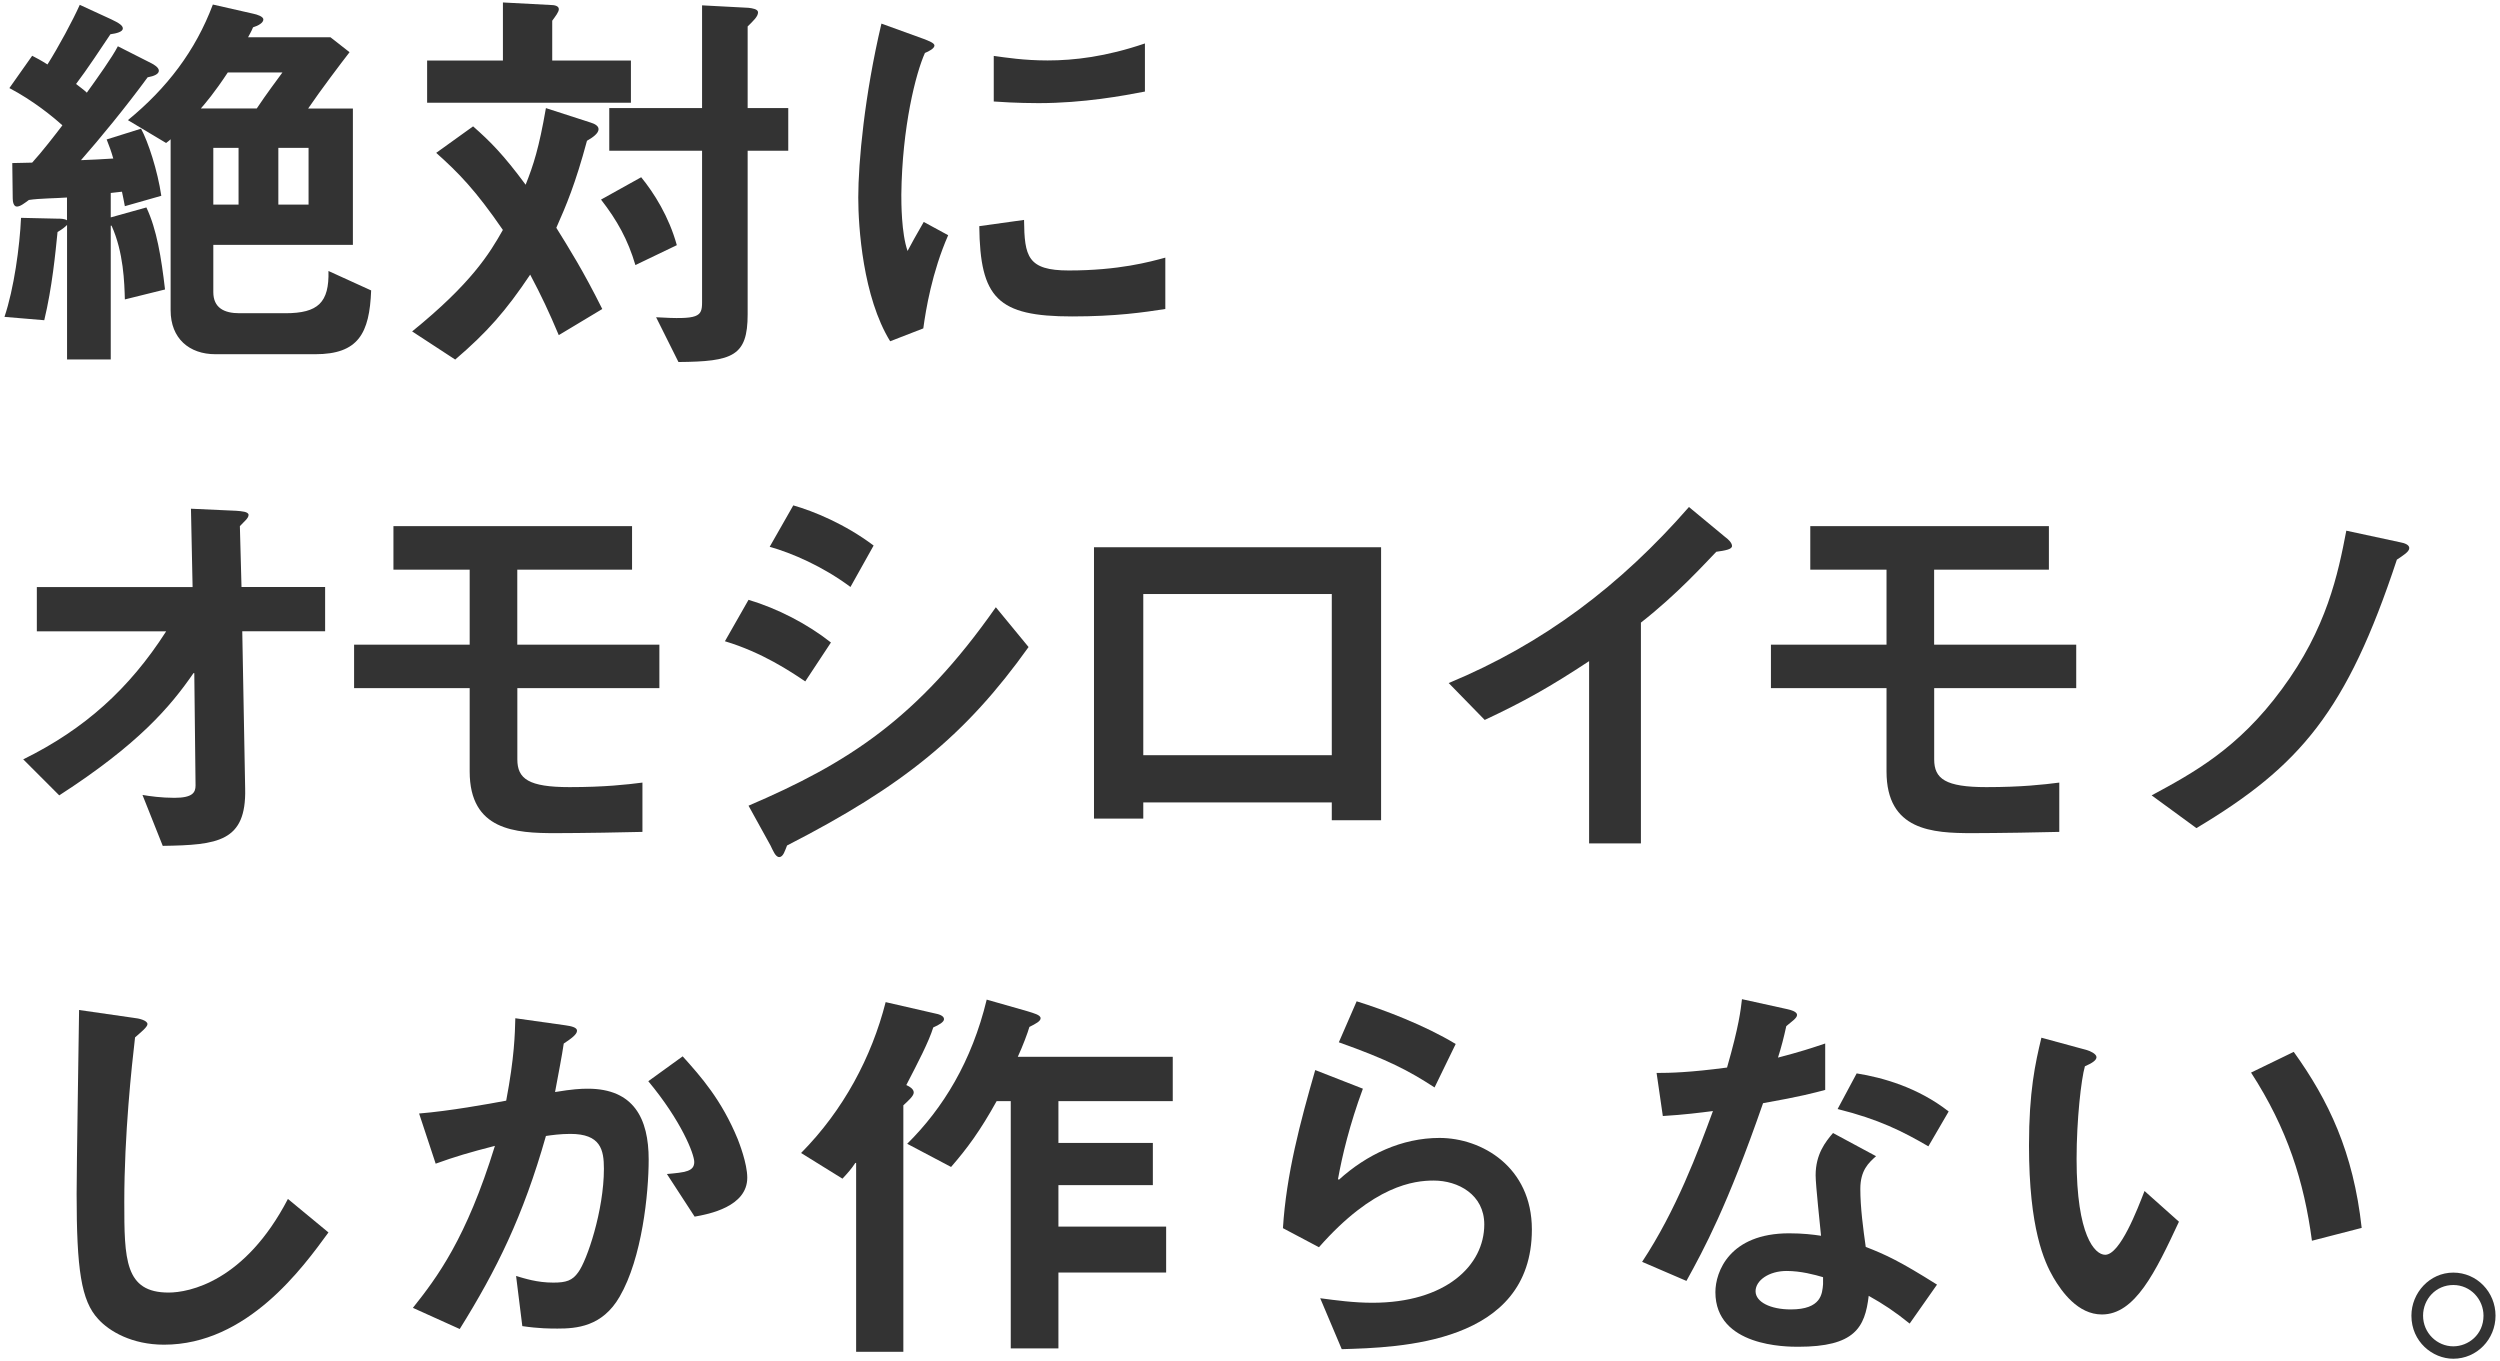
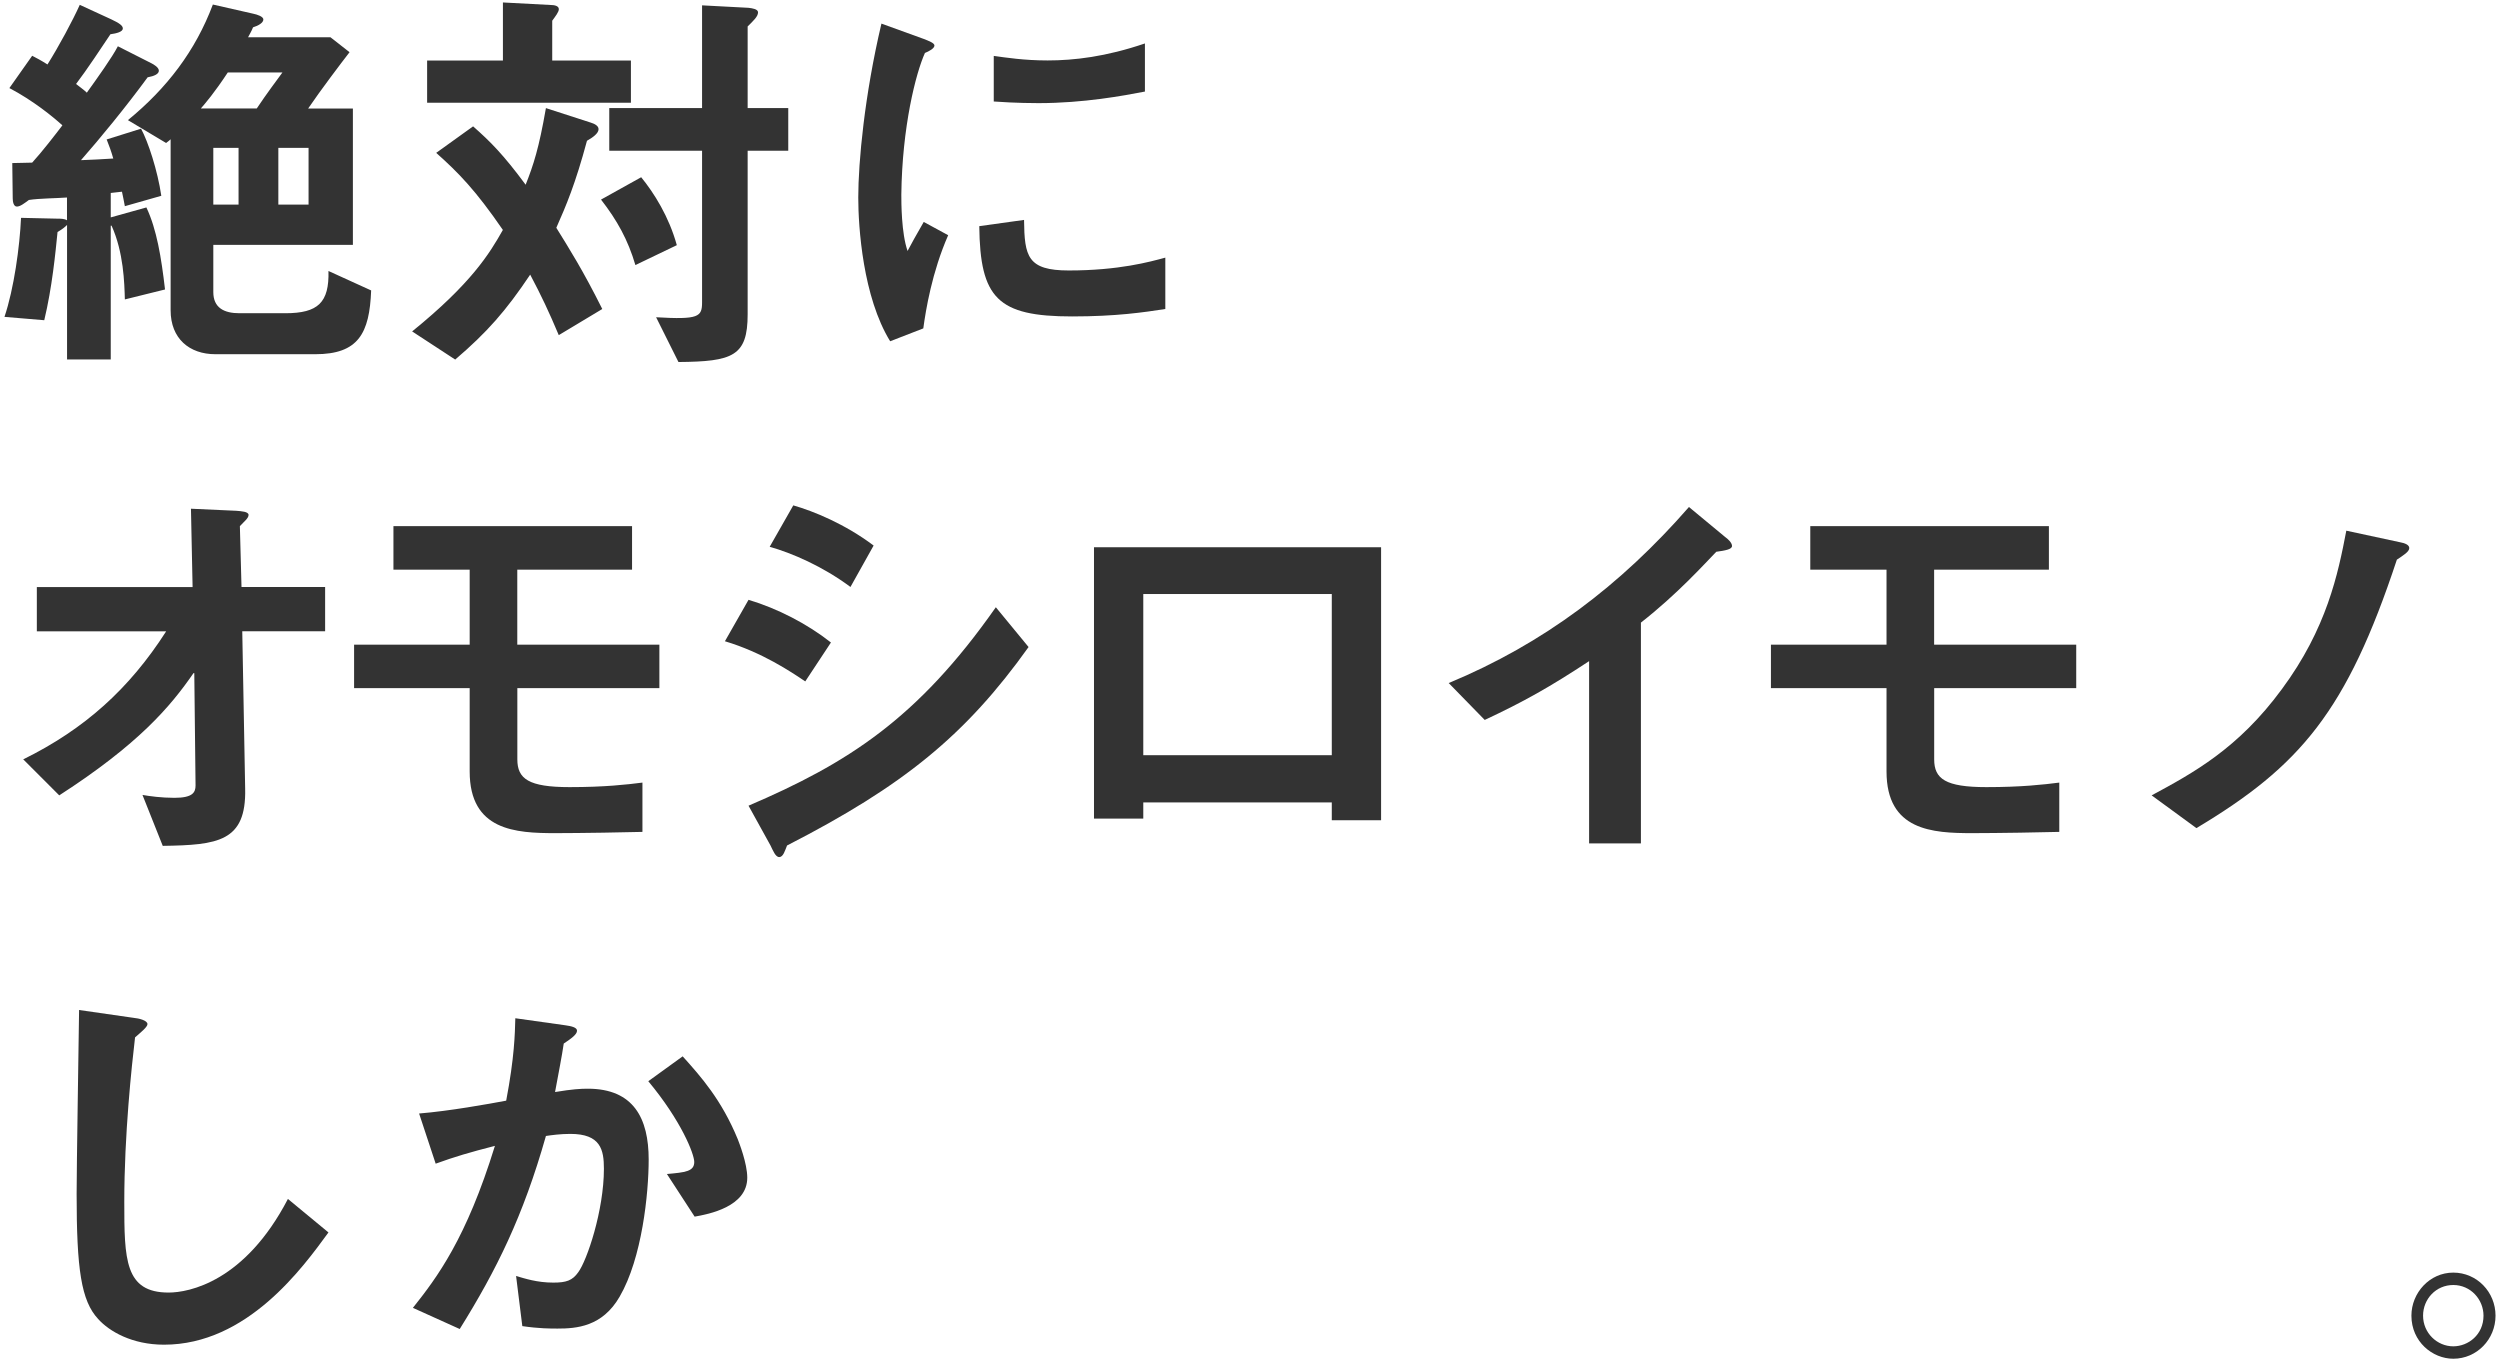
<svg xmlns="http://www.w3.org/2000/svg" id="_レイヤー_1" viewBox="0 0 397.08 216.21">
  <path d="m10.65,57.11v-21.38c-.33.33-.72.66-1.51,1.12-.33,3.29-.86,8.82-2.11,14.01l-6.32-.53c1.51-4.47,2.43-11.19,2.63-15.73l5.79.13c.46,0,1.12,0,1.51.26v-3.62c-1.71.13-4.34.13-6.05.39-.72.53-1.38,1.05-1.91,1.05s-.66-.79-.66-1.32l-.07-5.59c1.18,0,2.3-.07,3.16-.07,1.51-1.64,3.75-4.54,4.8-5.92-1.51-1.38-4.67-3.95-8.42-5.92l3.62-5.13c.53.26,1.51.79,2.43,1.38,1.78-2.83,4.01-6.97,5.13-9.47l5,2.3c1.25.59,1.84.99,1.84,1.45,0,.53-.99.79-1.97.92-1.32,1.97-3.75,5.66-5.46,7.9.4.33,1.25.92,1.71,1.38,1.65-2.3,4.01-5.59,4.93-7.37l5.33,2.7c.39.2,1.18.66,1.18,1.18s-.72.86-1.78,1.05c-3.42,4.67-7.63,9.8-10.59,13.16,2.04-.07,2.9-.13,5.13-.26-.33-1.18-.66-2.04-1.05-3.03l5.46-1.71c1.12,2.04,2.63,6.65,3.22,10.66l-5.79,1.65c-.13-.79-.33-1.65-.46-2.3-.59.07-1.18.13-1.78.2v3.88l5.66-1.58c1.65,3.49,2.37,7.96,2.96,13.03l-6.38,1.58c-.07-2.63-.2-7.5-2.11-11.71h-.13v21.25h-6.97Zm9.67-38.03c6.19-5.07,10.72-10.99,13.49-18.36l6.38,1.45c.66.13,1.64.46,1.64.92,0,.53-.79.99-1.64,1.25-.26.66-.59,1.18-.79,1.58h13.09l3.03,2.37c-1.38,1.78-4.61,6.05-6.58,8.95h7.11v21.65h-22.17v7.5c0,2.5,1.71,3.36,4.15,3.36h7.3c5.2,0,6.97-1.71,6.84-6.71l6.78,3.09c-.26,6.84-2.04,10.13-8.88,10.13h-15.86c-4.15,0-7.11-2.5-7.11-6.97v-27.17c-.2.2-.46.39-.72.59l-6.05-3.62Zm15.86-7.57c-2.17,3.29-3.55,4.87-4.28,5.72h8.88c1.58-2.37,3.22-4.54,4.08-5.72h-8.69Zm1.71,20.99v-9.01h-4.01v9.01h4.01Zm6.32,0h4.8v-9.01h-4.8v9.01Z" fill="#333" />
  <path d="m75.13,20.06c2.76,2.43,4.8,4.47,8.36,9.28,1.25-3.16,2.11-5.79,3.22-12.17l7.11,2.3c.66.2,1.25.53,1.25,1.05,0,.66-.92,1.32-1.84,1.84-1.84,6.84-3.29,10.26-4.87,13.82,2.04,3.29,4.28,6.84,7.3,12.9l-6.91,4.15c-1.58-3.75-2.76-6.25-4.54-9.61-3.88,5.79-6.84,9.15-11.91,13.49l-6.84-4.47c9.41-7.63,12.3-12.37,14.41-16.12-4.34-6.32-7.04-9.08-10.59-12.24l5.86-4.21ZM79.87.39l7.57.4c.59,0,1.32.13,1.32.66,0,.46-.53,1.12-1.05,1.84v6.32h12.5v6.71h-32.37v-6.71h12.04V.39Zm21.05,41.71c-1.18-4.01-2.9-7.11-5.46-10.4l6.38-3.55c2.04,2.5,4.41,6.25,5.66,10.79l-6.58,3.16ZM111.52.85l7.37.39c.59.07,1.51.2,1.51.72,0,.66-.72,1.32-1.65,2.24v12.96h6.45v6.78h-6.45v25.99c0,6.65-2.37,7.5-10.99,7.57l-3.55-7.11c6.78.4,7.3-.07,7.3-2.37v-24.08h-14.74v-6.78h14.74V.85Z" fill="#333" />
  <path d="m141.39,54.21c-4.34-7.04-5.07-18.16-5.07-22.83,0-5.59.99-16.25,3.68-27.63l6.71,2.43c.85.33,1.71.66,1.71,1.05,0,.46-.86.92-1.51,1.18-1.45,3.22-3.62,11.71-3.75,22.5,0,1.25,0,6.12.99,8.95.79-1.45,1.12-2.11,2.57-4.61l3.88,2.11c-2.57,5.86-3.55,11.84-3.95,14.8l-5.26,2.04Zm43.69-5.13c-3.42.53-7.83,1.18-14.8,1.18-11.84,0-14.61-2.9-14.74-14.34l7.11-.99c.07,5.79.53,8.03,7.11,8.03,7.96,0,12.9-1.38,15.33-2.04v8.16Zm-3.22-34.54c-3.42.66-9.74,1.84-16.91,1.84-.53,0-3.55,0-7.11-.26v-7.24c1.91.26,4.8.72,8.55.72,4.21,0,9.28-.59,15.46-2.7v7.63Z" fill="#333" />
  <path d="m38.35,93.23h13.29v7.04h-13.16l.46,25c.2,8.42-4.34,8.95-13.09,9.08l-3.22-8.09c1.12.2,3.03.46,5.07.46,2.9,0,3.36-.85,3.36-1.97l-.2-17.83h-.13c-3.68,5.33-8.69,11.25-21.32,19.41l-5.72-5.72c9.74-4.8,16.84-11.19,22.7-20.33H5.85v-7.04h24.74l-.26-12.44,7.24.33c.79.07,1.91.13,1.91.66s-.72,1.05-1.38,1.78l.26,9.67Z" fill="#333" />
  <path d="m82.17,109.29v11.32c0,3.09,1.78,4.41,8.29,4.41,5.59,0,9.08-.4,11.58-.72v7.83c-2.04.07-10,.2-13.82.2-6.32,0-13.62-.39-13.62-9.8v-13.23h-18.36v-6.91h18.36v-11.91h-12.11v-6.91h37.9v6.91h-18.23v11.91h22.57v6.91h-22.57Z" fill="#333" />
  <path d="m118.89,95.27c4.61,1.38,9.34,3.82,13.09,6.78l-4.08,6.18c-2.24-1.51-6.84-4.61-12.76-6.38l3.75-6.58Zm44.48,7.5c-10,14.01-19.87,22.04-38.36,31.52-.33.79-.59,1.84-1.25,1.84-.59,0-.99-1.05-1.38-1.84l-3.49-6.32c15.66-6.71,26.84-13.75,39.28-31.52l5.2,6.32Zm-37.37-22.5c3.22.92,8.22,2.96,12.76,6.38l-3.68,6.58c-4.41-3.29-9.34-5.4-12.83-6.38l3.75-6.58Z" fill="#333" />
  <path d="m219.36,130.28h-7.83v-2.83h-29.94v2.57h-7.83v-43.1h45.6v43.36Zm-7.83-10.33v-25.6h-29.94v25.6h29.94Z" fill="#333" />
  <path d="m252.4,133.96v-28.95c-6.18,4.08-10.4,6.45-16.58,9.34l-5.72-5.86c15.07-6.25,27.31-15.53,38.16-27.96l5.72,4.74c.46.33,1.12.92,1.12,1.45s-1.05.72-2.5.92c-1.91,1.97-6.25,6.78-11.97,11.25v35.07h-8.22Z" fill="#333" />
  <path d="m307.21,109.29v11.32c0,3.09,1.78,4.41,8.29,4.41,5.59,0,9.08-.4,11.58-.72v7.83c-2.04.07-10,.2-13.82.2-6.32,0-13.62-.39-13.62-9.8v-13.23h-18.36v-6.91h18.36v-11.91h-12.11v-6.91h37.9v6.91h-18.23v11.91h22.57v6.91h-22.57Z" fill="#333" />
  <path d="m341.75,126.33c6.58-3.55,13.75-7.43,20.66-16.84,7.17-9.67,8.95-18.36,10.26-25.2l8.55,1.84c.72.13,1.45.4,1.45.92,0,.59-.99,1.18-1.97,1.84-7.96,24.08-15.33,32.77-31.84,42.64l-7.11-5.2Z" fill="#333" />
  <path d="m52.17,195.75c-4.08,5.59-12.9,17.83-26.12,17.83-5.07,0-8.69-2.11-10.46-4.08-2.7-2.9-3.42-7.9-3.42-19.87,0-4.28.33-24.48.39-29.21l8.69,1.25c.79.07,2.17.4,2.17.99,0,.46-.99,1.25-1.97,2.11-.53,4.54-1.71,15.4-1.71,26.12,0,9.15.07,14.41,7.04,14.41,3.22,0,12.11-1.71,18.95-14.87l6.45,5.33Z" fill="#333" />
  <path d="m66.58,176.86c4.8-.39,10.99-1.51,13.82-2.04,1.32-6.97,1.38-10.59,1.45-13.09l7.96,1.12c.92.13,1.84.33,1.84.86,0,.59-.92,1.25-2.11,2.04-.26,1.84-.86,4.87-1.38,7.7,2.76-.46,4.08-.53,5.2-.53,7.3,0,9.67,4.74,9.67,11.25,0,5.39-1.05,15.66-4.61,21.78-2.76,4.8-6.91,5.07-9.87,5.07-1.12,0-2.96,0-5.59-.39l-.99-7.96c1.38.39,3.29,1.05,5.92,1.05,2.04,0,3.03-.33,3.95-1.64,1.38-1.84,4.08-9.8,4.08-16.45,0-3.03-.53-5.53-5.33-5.53-1.58,0-3.03.2-3.88.33-3.62,12.76-7.83,21.25-13.69,30.66l-7.44-3.36c3.82-4.8,8.49-10.99,13.03-25.73-4.08,1.05-6.32,1.71-9.41,2.83l-2.63-7.96Zm39.35,9.61c2.9-.26,4.34-.4,4.34-1.91,0-1.25-2.04-6.51-7.3-12.83l5.46-3.95c2.9,3.22,6.18,6.91,8.75,13.16.2.53,1.51,3.82,1.51,6.12,0,4.61-6.12,5.79-8.36,6.18l-4.41-6.78Z" fill="#333" />
-   <path d="m127.25,183.12c6.71-6.78,11.19-15.2,13.42-23.95l7.76,1.78c.72.13,1.51.39,1.51.92,0,.46-.79.92-1.71,1.32-.72,2.3-2.37,5.46-4.28,9.15.59.26,1.18.66,1.18,1.18s-.72,1.18-1.65,2.04v39.15h-7.5v-30h-.13c-.59.92-1.25,1.65-2.04,2.5l-6.58-4.08Zm40.86,31.05h-7.57v-39.28h-2.24c-2.63,4.74-4.67,7.5-7.24,10.46l-6.97-3.68c5.72-5.66,10.26-13.09,12.63-22.9l6.45,1.84c1.05.33,2.11.59,2.11,1.12,0,.46-.72.85-1.78,1.38-.26.92-1.05,3.03-1.84,4.74h24.61v7.04h-18.16v6.64h15v6.71h-15v6.58h17.11v7.3h-17.11v12.04Z" fill="#333" />
-   <path d="m203.77,195.09c.53-8.55,2.76-16.91,5.13-25.13l7.57,2.96c-2.11,5.72-3.29,10.66-3.95,14.34l.13.13c4.41-4.01,10-6.65,15.99-6.65,6.71,0,14.67,4.61,14.67,14.54,0,18.23-21.12,18.75-30.2,19.01l-3.42-8.09c2.5.33,5.33.72,8.29.72,11.65,0,17.77-5.92,17.77-12.44,0-4.74-4.15-6.97-8.03-6.97-3.09,0-9.54.72-18.23,10.59l-5.72-3.03Zm24.08-22.37c-4.15-2.7-7.44-4.41-15.2-7.17l2.83-6.51c4.28,1.32,10.86,3.82,15.73,6.78l-3.36,6.91Z" fill="#333" />
-   <path d="m263.12,170.42c2.11,0,5.26-.07,11.19-.86,1.91-6.65,2.17-9.15,2.37-10.86l7.17,1.58c.59.13,1.58.4,1.58.92s-.86,1.05-1.71,1.78c-.39,1.78-.79,3.36-1.32,5,3.55-.92,5.33-1.51,7.5-2.24v7.37c-1.71.46-3.88,1.05-9.87,2.11-5.66,16.32-9.41,23.23-12.17,28.23l-7.04-3.03c5.4-8.16,8.88-17.5,11.25-23.95-2.04.26-4.61.59-7.96.79l-.99-6.84Zm40.2,39.81c-2.37-1.91-4.15-3.09-6.51-4.41-.59,5.07-2.24,8.09-11.19,8.09-1.84,0-13.16,0-13.16-8.68,0-3.22,2.24-9.34,11.71-9.34,2.17,0,3.82.2,5.07.39-.13-1.45-.86-8.03-.86-9.61,0-3.36,1.58-5.33,2.76-6.71l6.84,3.68c-1.18,1.05-2.5,2.24-2.5,5.2s.46,6.38.86,9.21c3.22,1.25,5.46,2.3,11.32,5.99l-4.34,6.18Zm-13.75-7.37c-1.32-.39-3.55-.99-5.79-.99-2.83,0-4.94,1.51-4.94,3.22s2.37,2.89,5.59,2.89c4.87,0,5-2.5,5.13-4.01v-1.12Zm16.71-20.79c-4.08-2.37-7.83-4.28-14.41-5.92l3.03-5.66c4.14.66,9.74,2.24,14.61,6.05l-3.22,5.53Z" fill="#333" />
-   <path d="m346.09,194.04c-3.75,8.03-6.97,14.74-12.24,14.74-3.82,0-6.38-3.62-7.7-5.86-1.45-2.5-3.88-7.76-3.88-20.99,0-8.55.99-13.03,1.97-17.11l7.24,1.97c.46.13,1.51.59,1.51,1.12s-.79.99-1.84,1.45c-.59,2.04-1.32,8.49-1.32,14.74,0,12.17,2.9,15.2,4.54,15.2,2.37,0,5.13-7.24,6.25-10.13l5.46,4.87Zm21.12,3.03c-1.25-9.41-3.88-17.76-9.67-26.71l6.78-3.29c5.53,7.7,9.47,15.92,10.79,27.96l-7.9,2.04Z" fill="#333" />
  <path d="m383.01,208.97c0-3.62,2.89-6.84,6.65-6.84s6.71,3.09,6.71,6.84-2.96,6.84-6.71,6.84c-3.29,0-6.65-2.7-6.65-6.84Zm11.45,0c0-2.57-2.04-4.87-4.8-4.87s-4.8,2.24-4.8,4.87c0,2.76,2.24,4.87,4.8,4.87,2.37,0,4.8-1.84,4.8-4.87Z" fill="#333" />
</svg>